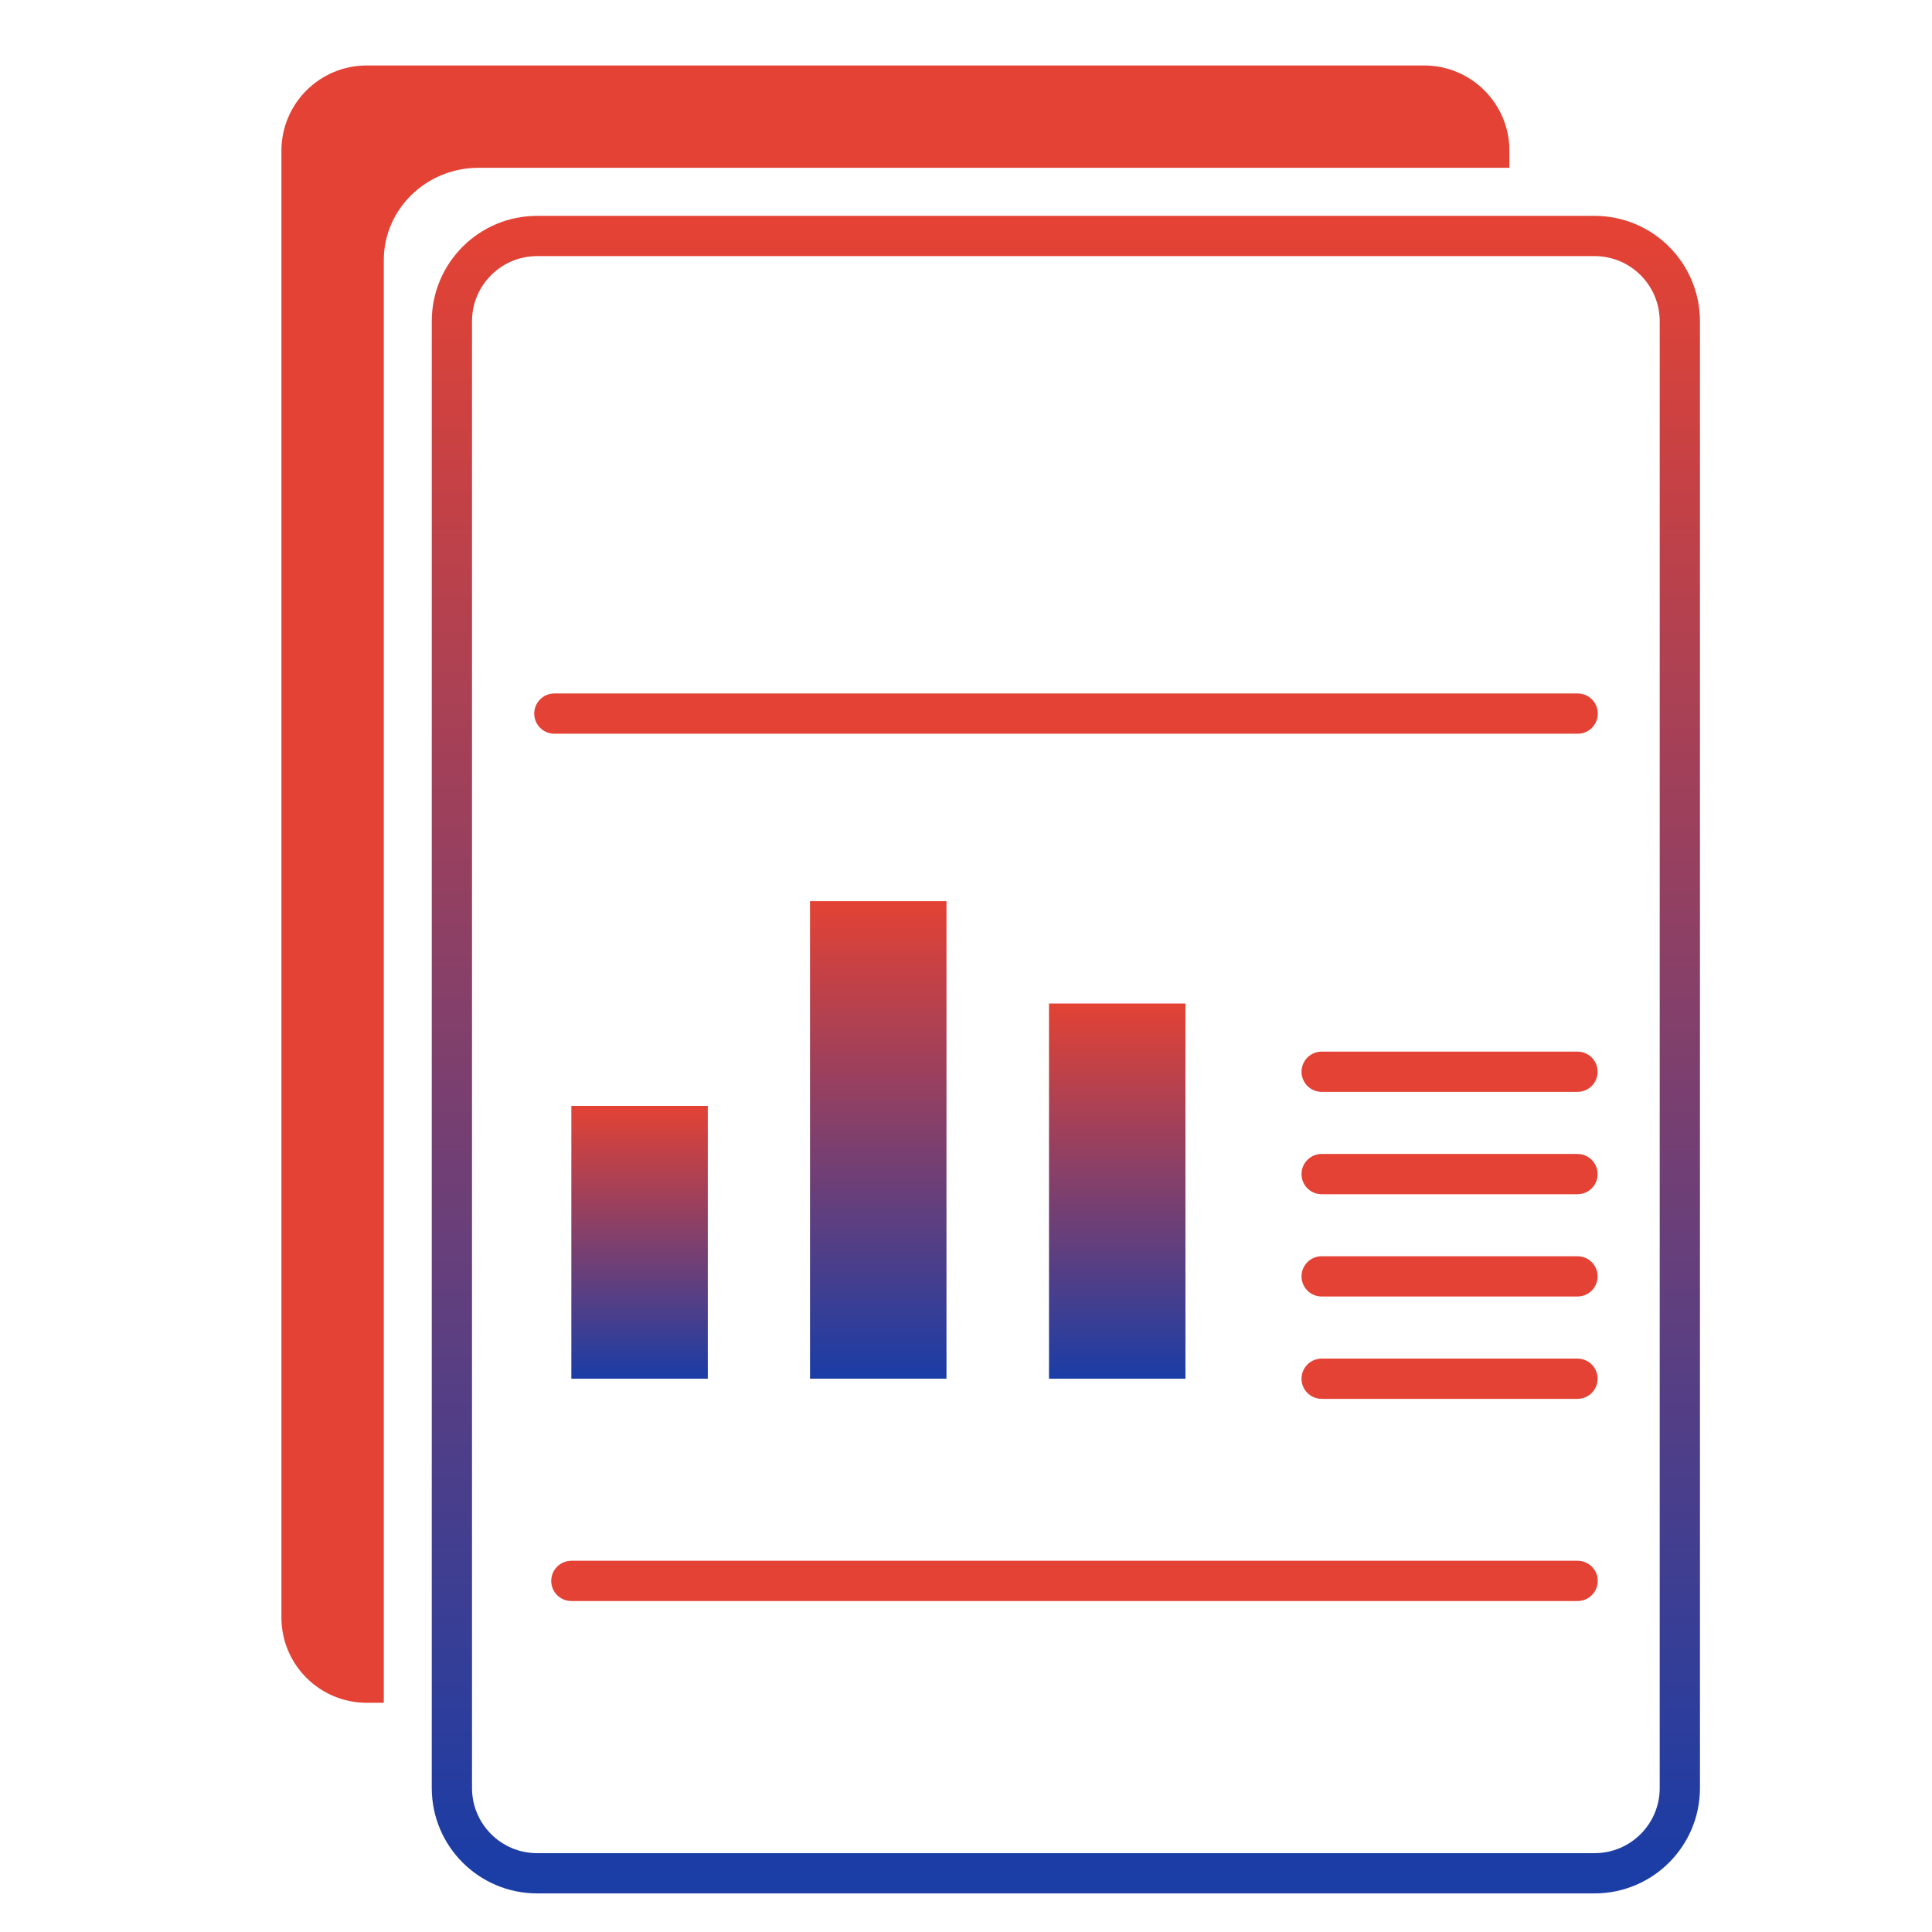
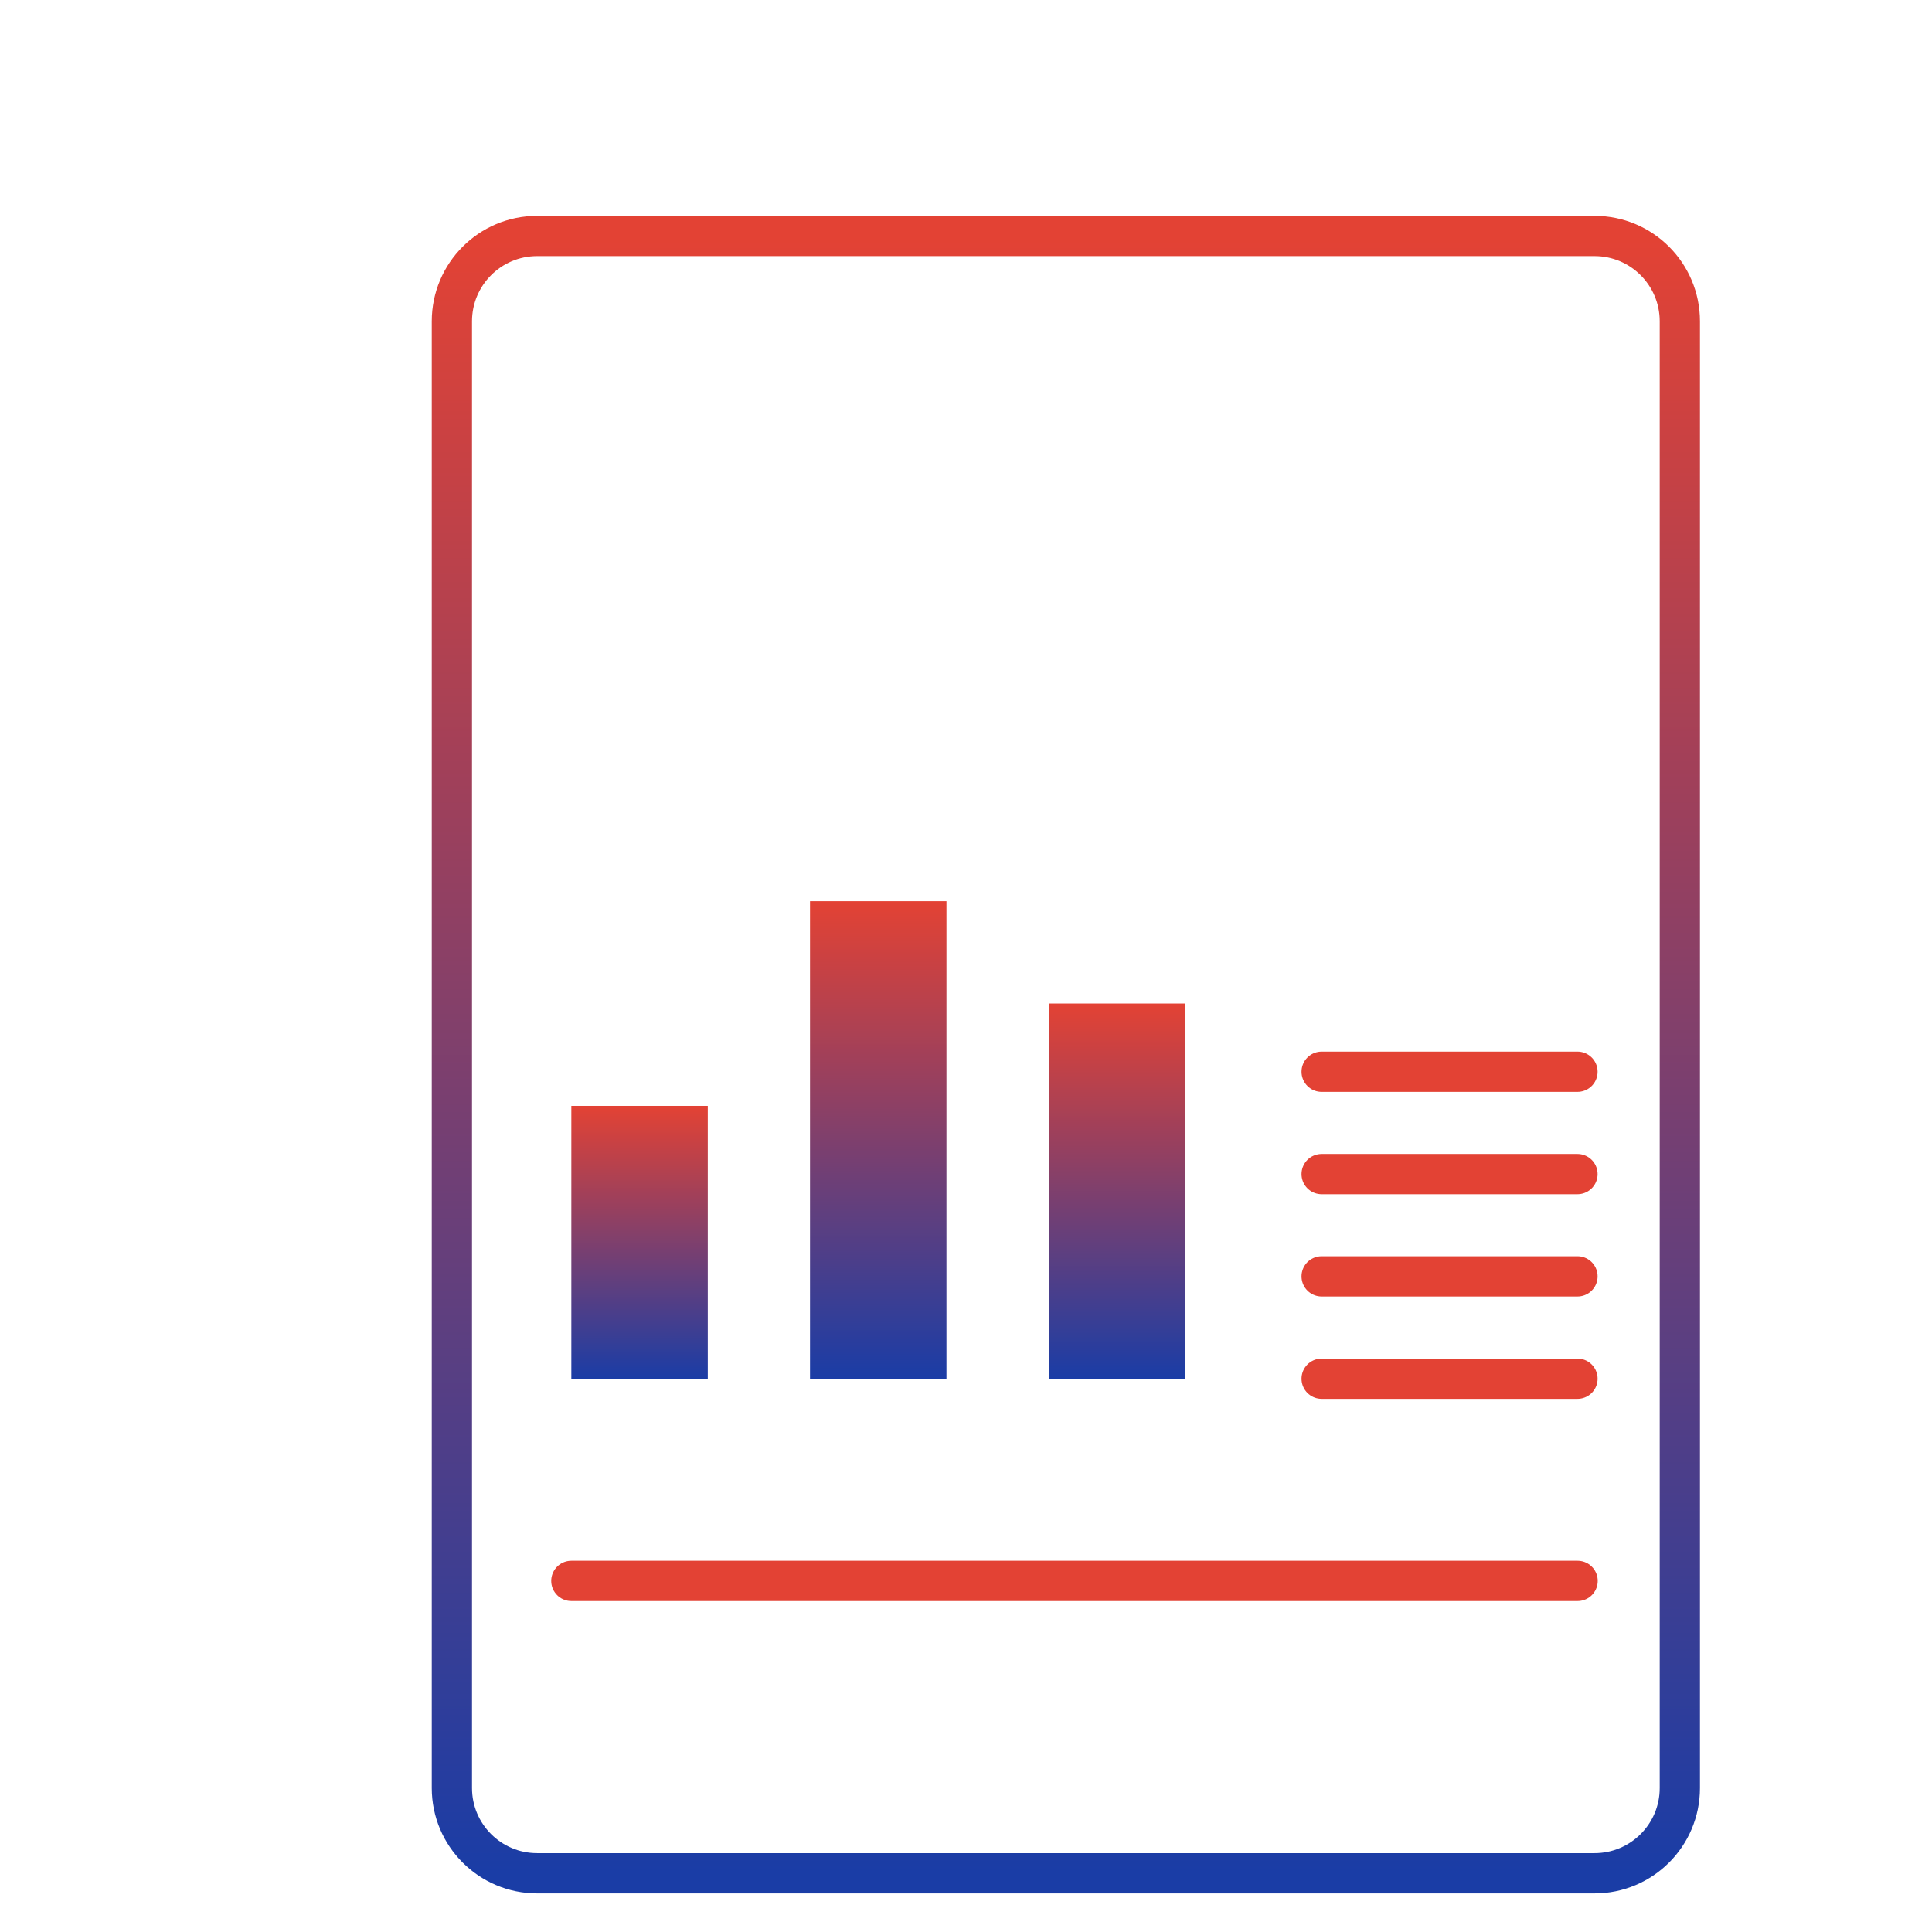
<svg xmlns="http://www.w3.org/2000/svg" width="48" height="48" viewBox="0 0 48 48" fill="none">
-   <path d="M9.535 6.464C9.535 5.196 10.589 4.169 11.889 4.169H37.501V3.746C37.501 2.575 36.553 1.627 35.382 1.627H9.111C7.941 1.627 6.992 2.575 6.992 3.746V40.186C6.992 41.356 7.941 42.305 9.111 42.305H9.535V6.464Z" fill="#E34234" />
  <path d="M41.735 7.982C41.735 6.812 40.787 5.863 39.616 5.863H13.345C12.175 5.863 11.227 6.812 11.227 7.982V44.423C11.227 45.593 12.175 46.541 13.345 46.541H39.616C40.787 46.541 41.735 45.593 41.735 44.423V7.982Z" stroke="url(#paint0_linear_3226_19133)" stroke-miterlimit="10" stroke-linecap="round" stroke-linejoin="round" />
  <path d="M17.585 27.475H14.195V34.254H17.585V27.475Z" fill="url(#paint1_linear_3226_19133)" />
  <path d="M23.515 22.389H20.125V34.253H23.515V22.389Z" fill="url(#paint2_linear_3226_19133)" />
  <path d="M29.452 24.932H26.062V34.254H29.452V24.932Z" fill="url(#paint3_linear_3226_19133)" />
-   <path d="M13.773 17.729H39.197" stroke="#E34234" stroke-miterlimit="10" stroke-linecap="round" stroke-linejoin="round" />
  <path d="M32.836 26.627H39.192" stroke="#E34234" stroke-miterlimit="10" stroke-linecap="round" stroke-linejoin="round" />
  <path d="M32.836 29.17H39.192" stroke="#E34234" stroke-miterlimit="10" stroke-linecap="round" stroke-linejoin="round" />
  <path d="M32.836 31.711H39.192" stroke="#E34234" stroke-miterlimit="10" stroke-linecap="round" stroke-linejoin="round" />
  <path d="M32.836 34.254H39.192" stroke="#E34234" stroke-miterlimit="10" stroke-linecap="round" stroke-linejoin="round" />
  <path d="M14.195 39.277H39.195" stroke="#E34234" stroke-miterlimit="10" stroke-linecap="round" stroke-linejoin="round" />
  <defs>
    <linearGradient id="paint0_linear_3226_19133" x1="26.481" y1="5.863" x2="26.481" y2="46.541" gradientUnits="userSpaceOnUse">
      <stop stop-color="#E34234" />
      <stop offset="1" stop-color="#1A3DA6" />
    </linearGradient>
    <linearGradient id="paint1_linear_3226_19133" x1="15.89" y1="27.475" x2="15.89" y2="34.254" gradientUnits="userSpaceOnUse">
      <stop stop-color="#E34234" />
      <stop offset="1" stop-color="#1A3DA6" />
    </linearGradient>
    <linearGradient id="paint2_linear_3226_19133" x1="21.82" y1="22.389" x2="21.82" y2="34.253" gradientUnits="userSpaceOnUse">
      <stop stop-color="#E34234" />
      <stop offset="1" stop-color="#1A3DA6" />
    </linearGradient>
    <linearGradient id="paint3_linear_3226_19133" x1="27.757" y1="24.932" x2="27.757" y2="34.254" gradientUnits="userSpaceOnUse">
      <stop stop-color="#E34234" />
      <stop offset="1" stop-color="#1A3DA6" />
    </linearGradient>
  </defs>
</svg>